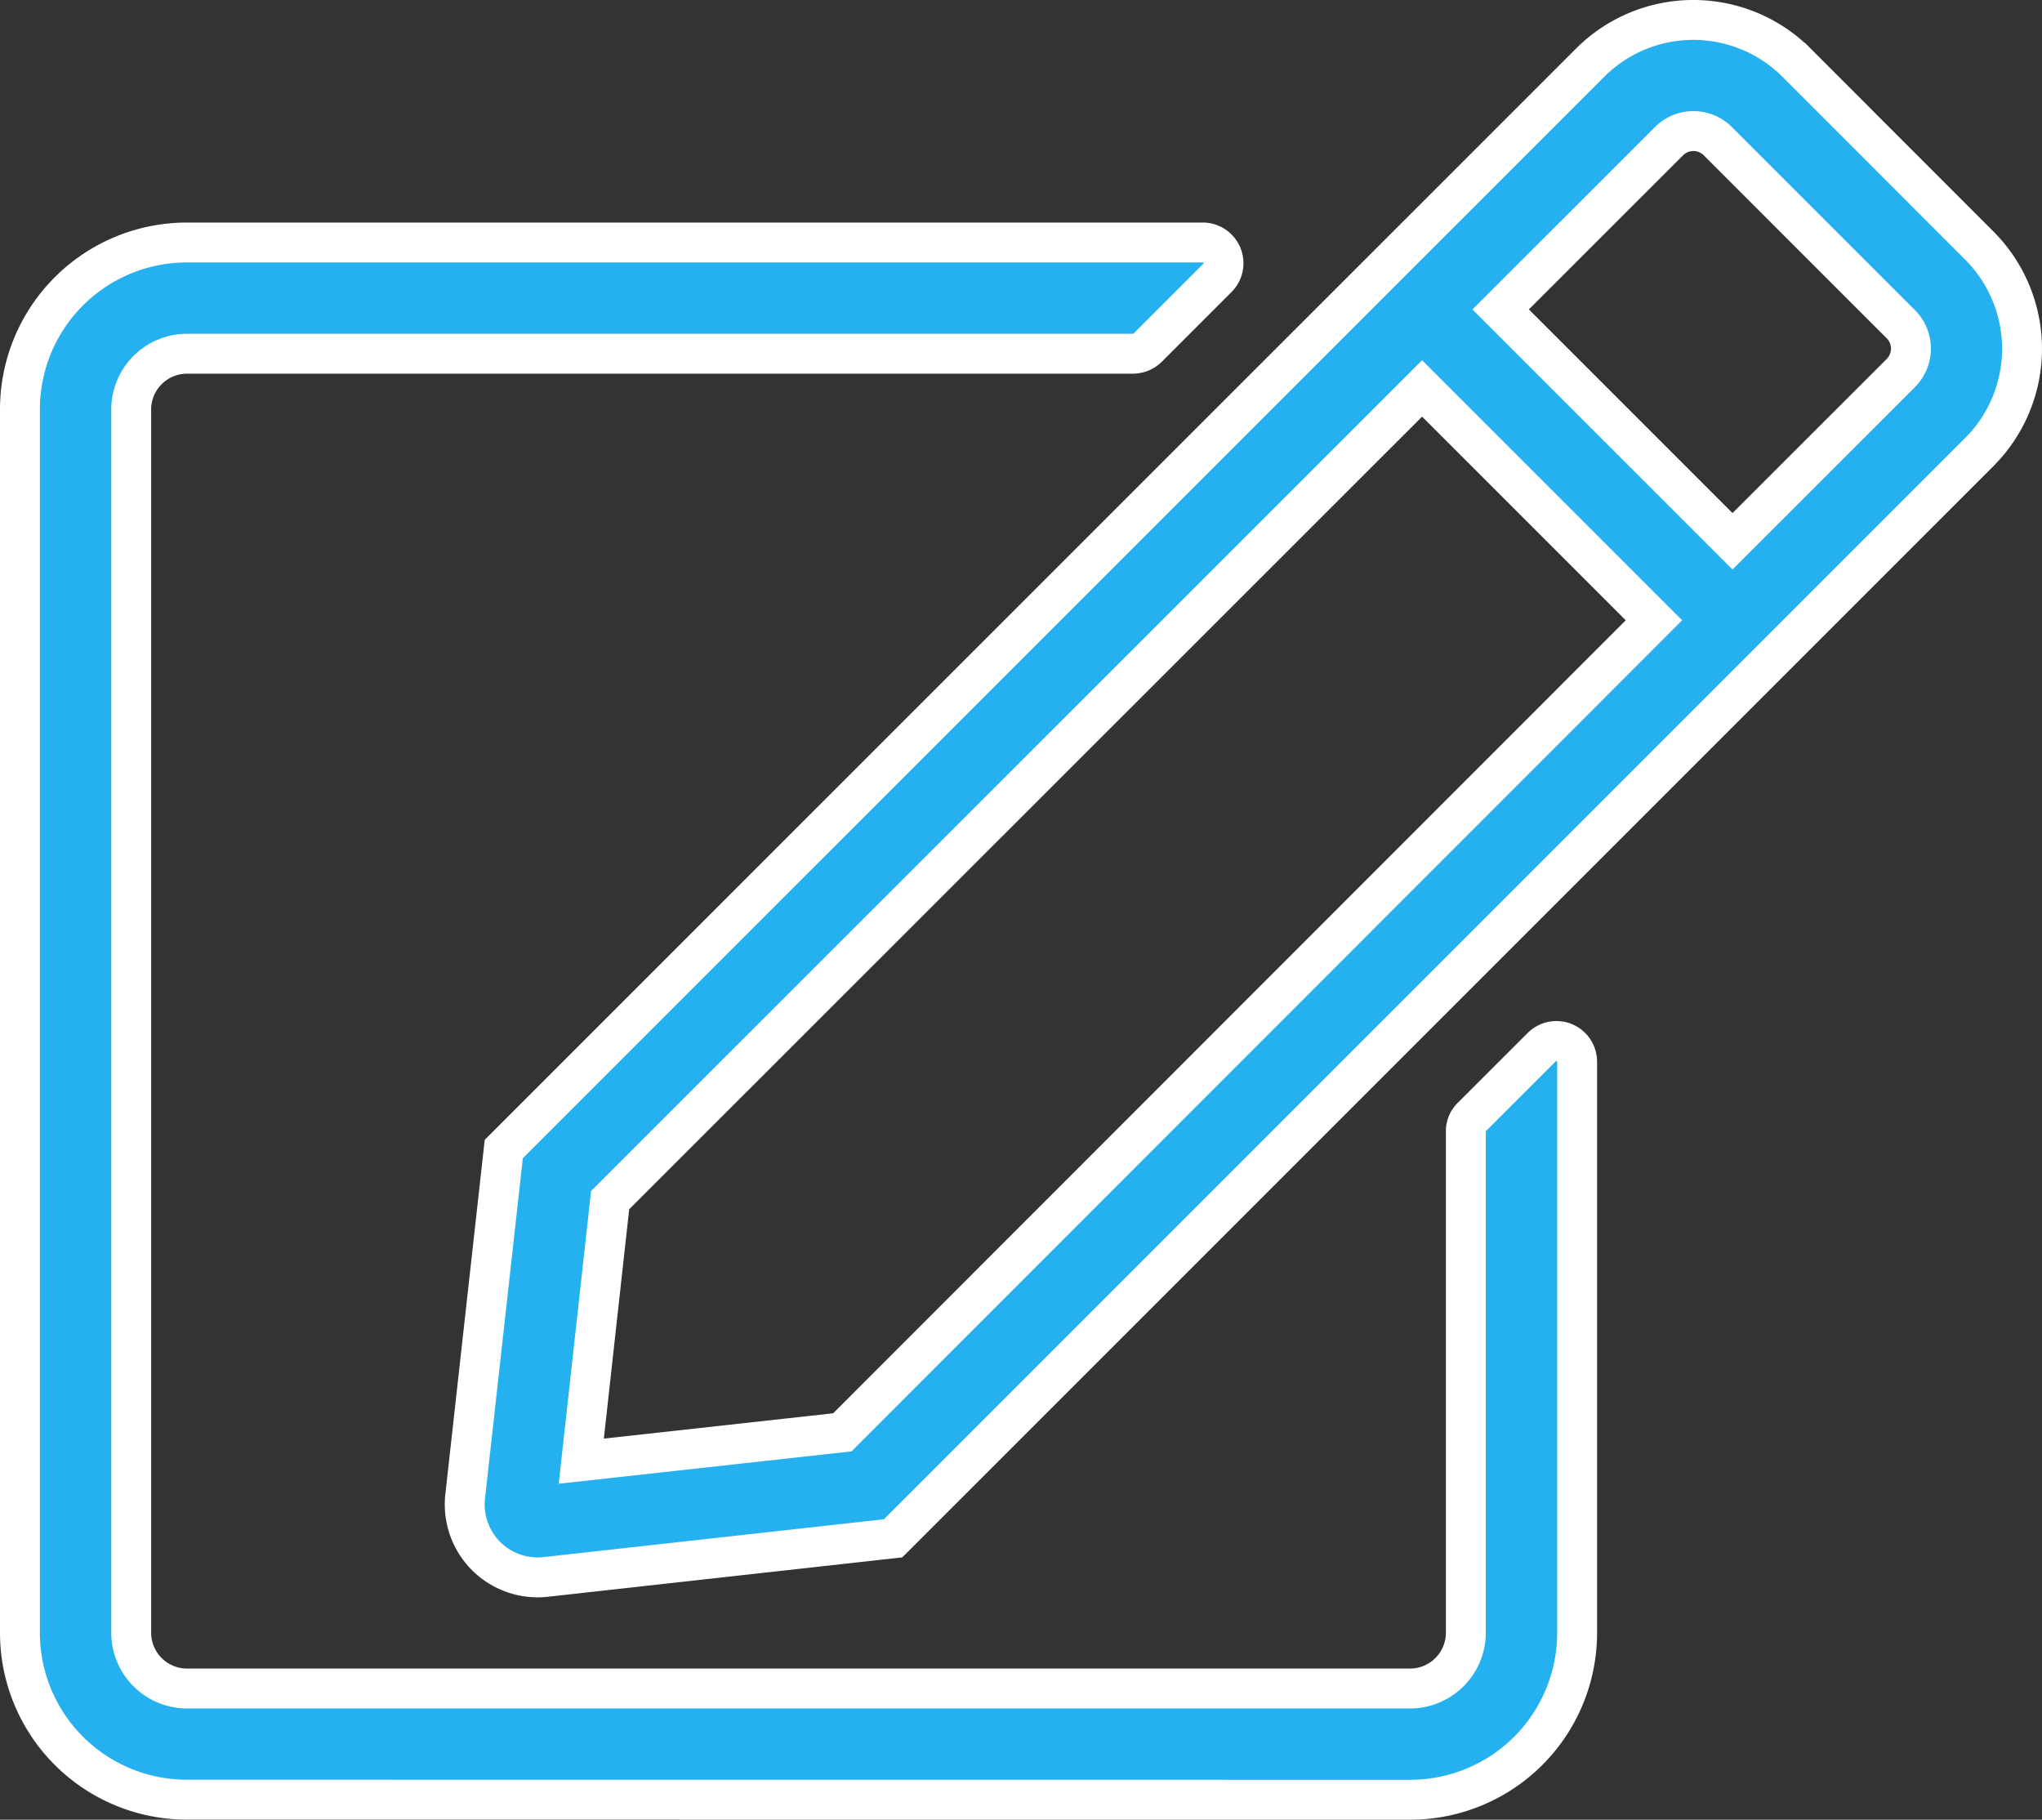
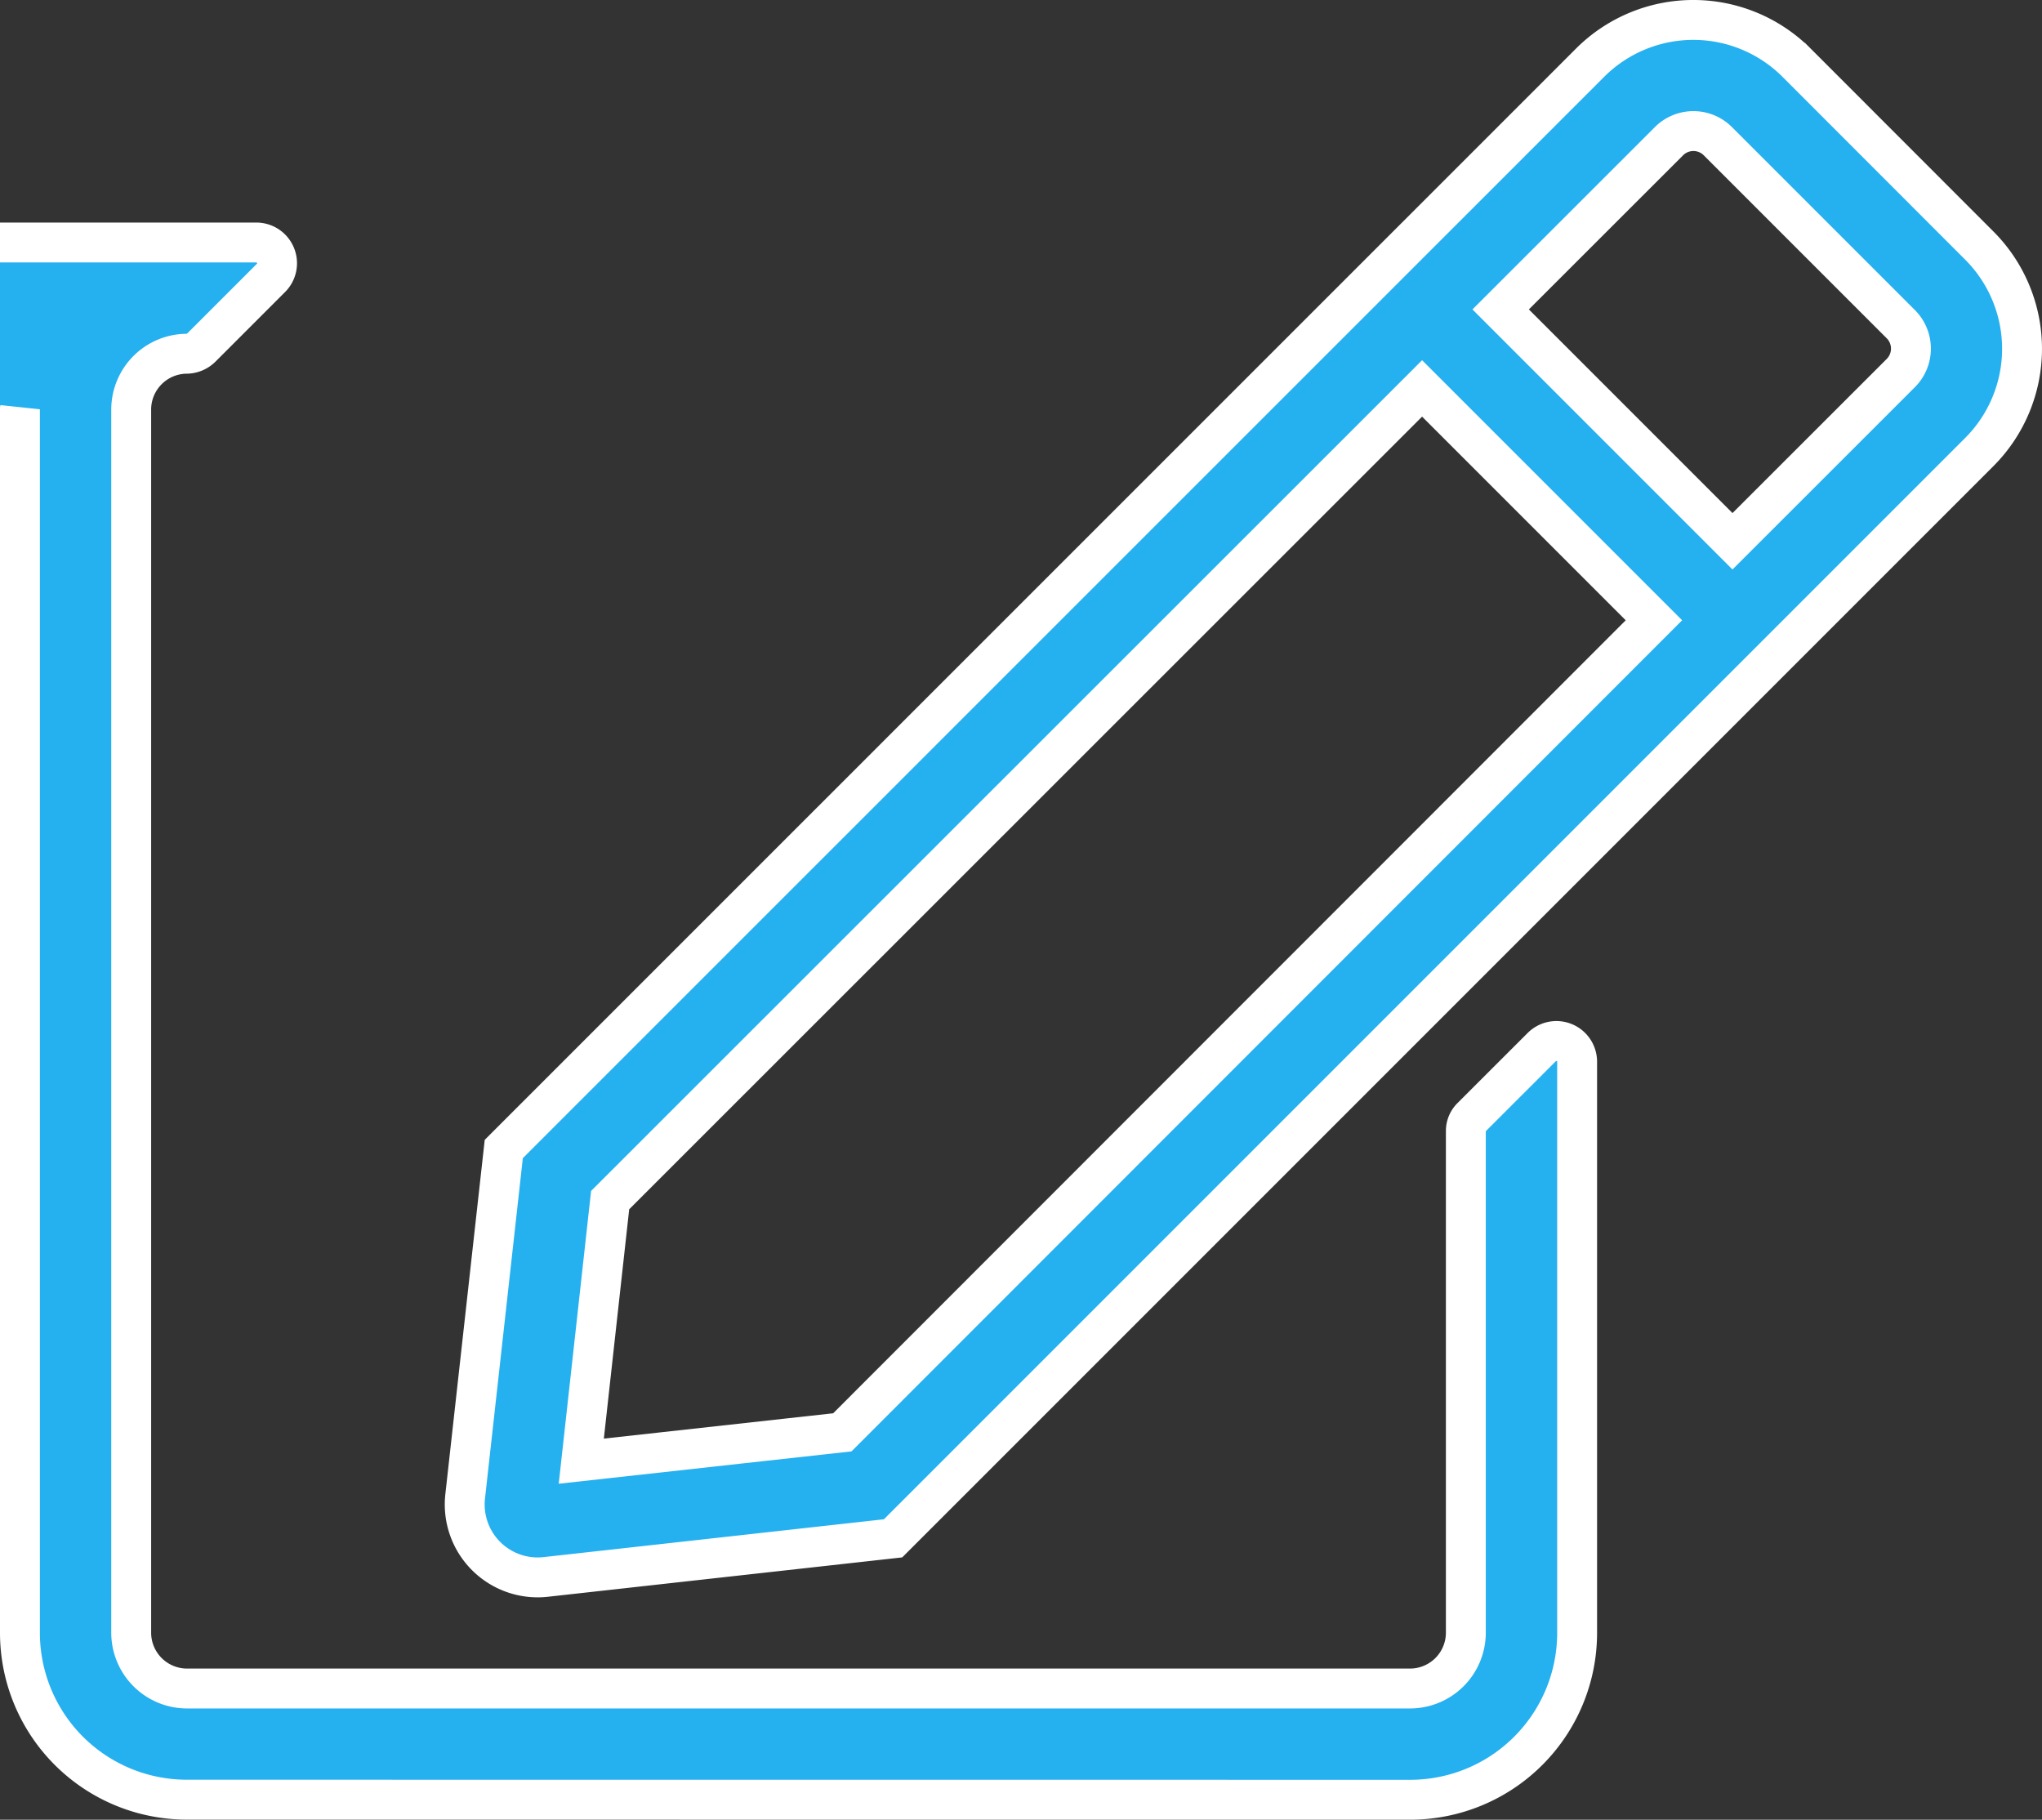
<svg xmlns="http://www.w3.org/2000/svg" width="76.778" height="68.414" viewBox="0 0 76.778 68.414">
  <rect x="0" y="0" width="76.778" height="68.414" fill="#333333" stroke="none" />
  <g data-name="Group 1925">
-     <path data-name="" d="m55.773 78.536 13.056-1.451 40.841-40.84a5.49 5.49 0 0 0 0-7.763l-6.87-6.875a5.49 5.49 0 0 0-7.763 0L54.192 62.448 52.741 75.5a2.742 2.742 0 0 0 3.032 3.036zM100.391 39.6l-8.717-8.717L98 24.561a1.3 1.3 0 0 1 1.843 0l6.874 6.874a1.3 1.3 0 0 1 0 1.843zM88.276 86.913a6.275 6.275 0 0 0 6.273-6.273V59.168a.779.779 0 0 0-1.333-.549L90.6 61.233a.731.731 0 0 0-.235.549V80.64a2.1 2.1 0 0 1-2.091 2.091h-46a2.1 2.1 0 0 1-2.091-2.091v-46a2.1 2.1 0 0 1 2.091-2.091H77.86a.807.807 0 0 0 .549-.235l2.614-2.614a.78.78 0 0 0-.549-1.333h-38.2A6.275 6.275 0 0 0 36 34.637v46a6.275 6.275 0 0 0 6.273 6.273zm-31.17-12.729 1.085-9.815L88.72 33.853l8.717 8.717L66.921 73.1z" transform="translate(-35.25 -19.25)" style="fill:#25b0f0;stroke:#fff;stroke-width:1.5px" />
+     <path data-name="" d="m55.773 78.536 13.056-1.451 40.841-40.84a5.49 5.49 0 0 0 0-7.763l-6.87-6.875a5.49 5.49 0 0 0-7.763 0L54.192 62.448 52.741 75.5a2.742 2.742 0 0 0 3.032 3.036zM100.391 39.6l-8.717-8.717L98 24.561a1.3 1.3 0 0 1 1.843 0l6.874 6.874a1.3 1.3 0 0 1 0 1.843zM88.276 86.913a6.275 6.275 0 0 0 6.273-6.273V59.168a.779.779 0 0 0-1.333-.549L90.6 61.233a.731.731 0 0 0-.235.549V80.64a2.1 2.1 0 0 1-2.091 2.091h-46a2.1 2.1 0 0 1-2.091-2.091v-46a2.1 2.1 0 0 1 2.091-2.091a.807.807 0 0 0 .549-.235l2.614-2.614a.78.78 0 0 0-.549-1.333h-38.2A6.275 6.275 0 0 0 36 34.637v46a6.275 6.275 0 0 0 6.273 6.273zm-31.17-12.729 1.085-9.815L88.72 33.853l8.717 8.717L66.921 73.1z" transform="translate(-35.25 -19.25)" style="fill:#25b0f0;stroke:#fff;stroke-width:1.5px" />
  </g>
</svg>